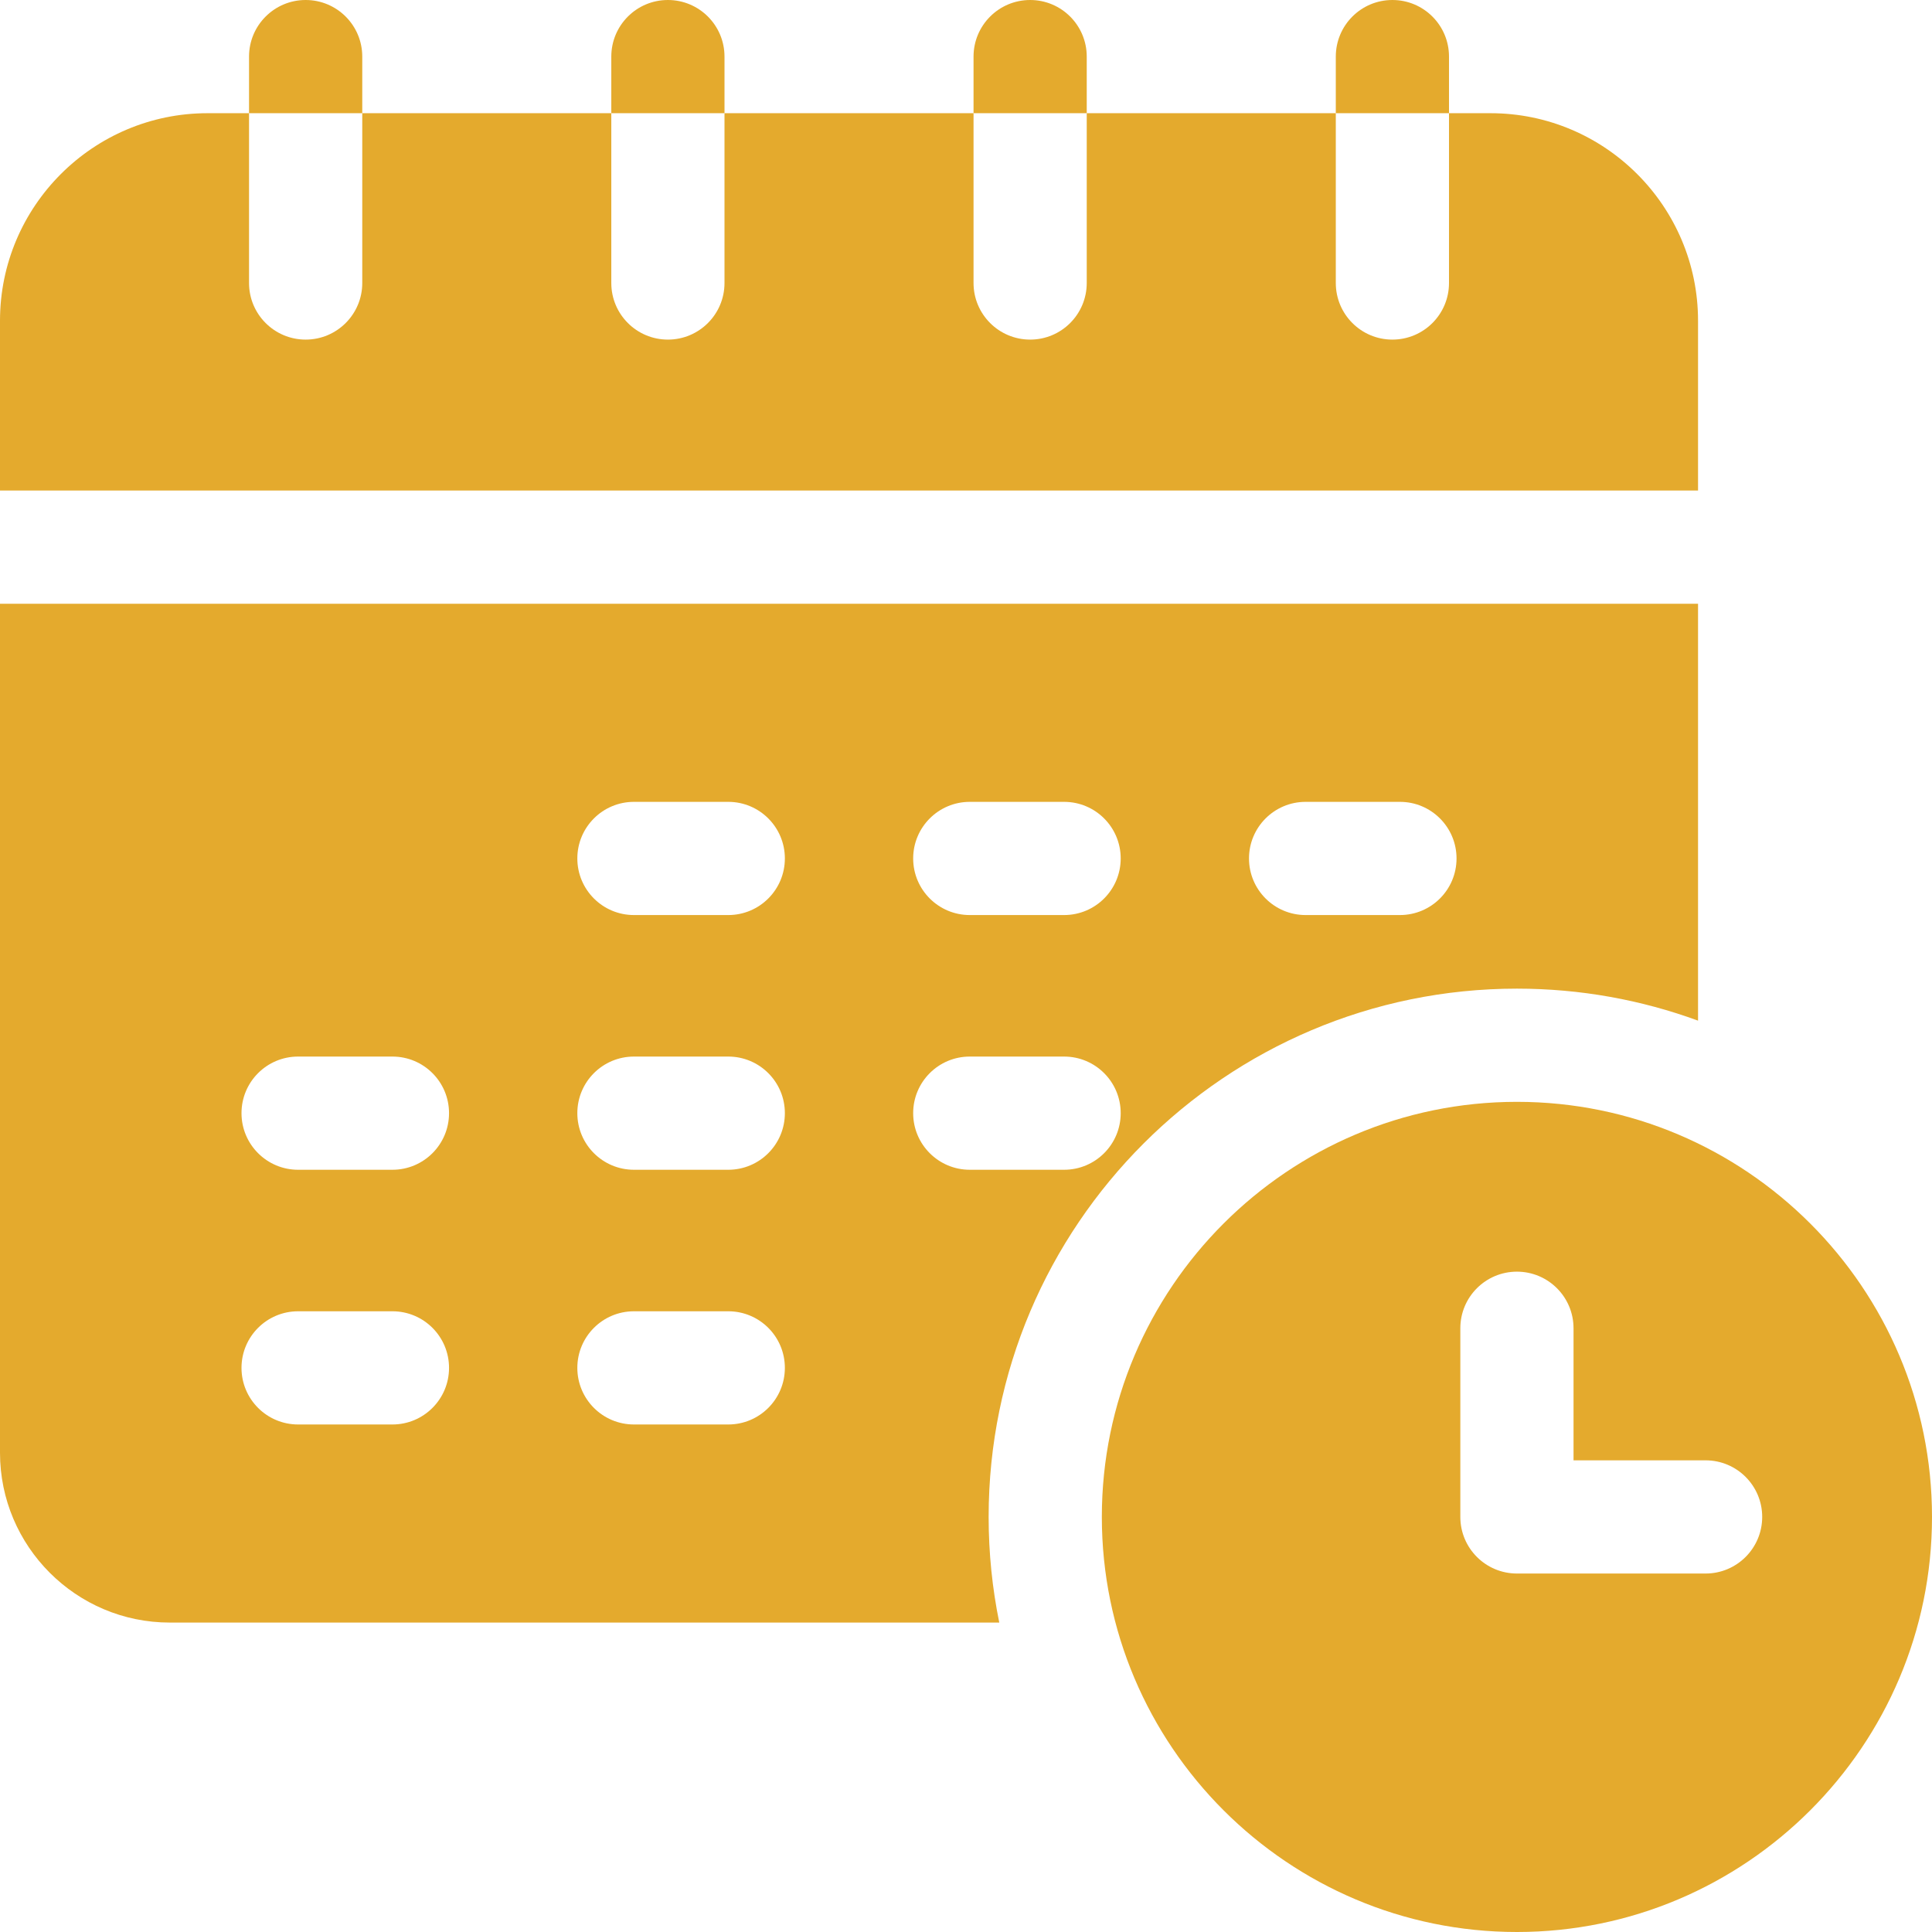
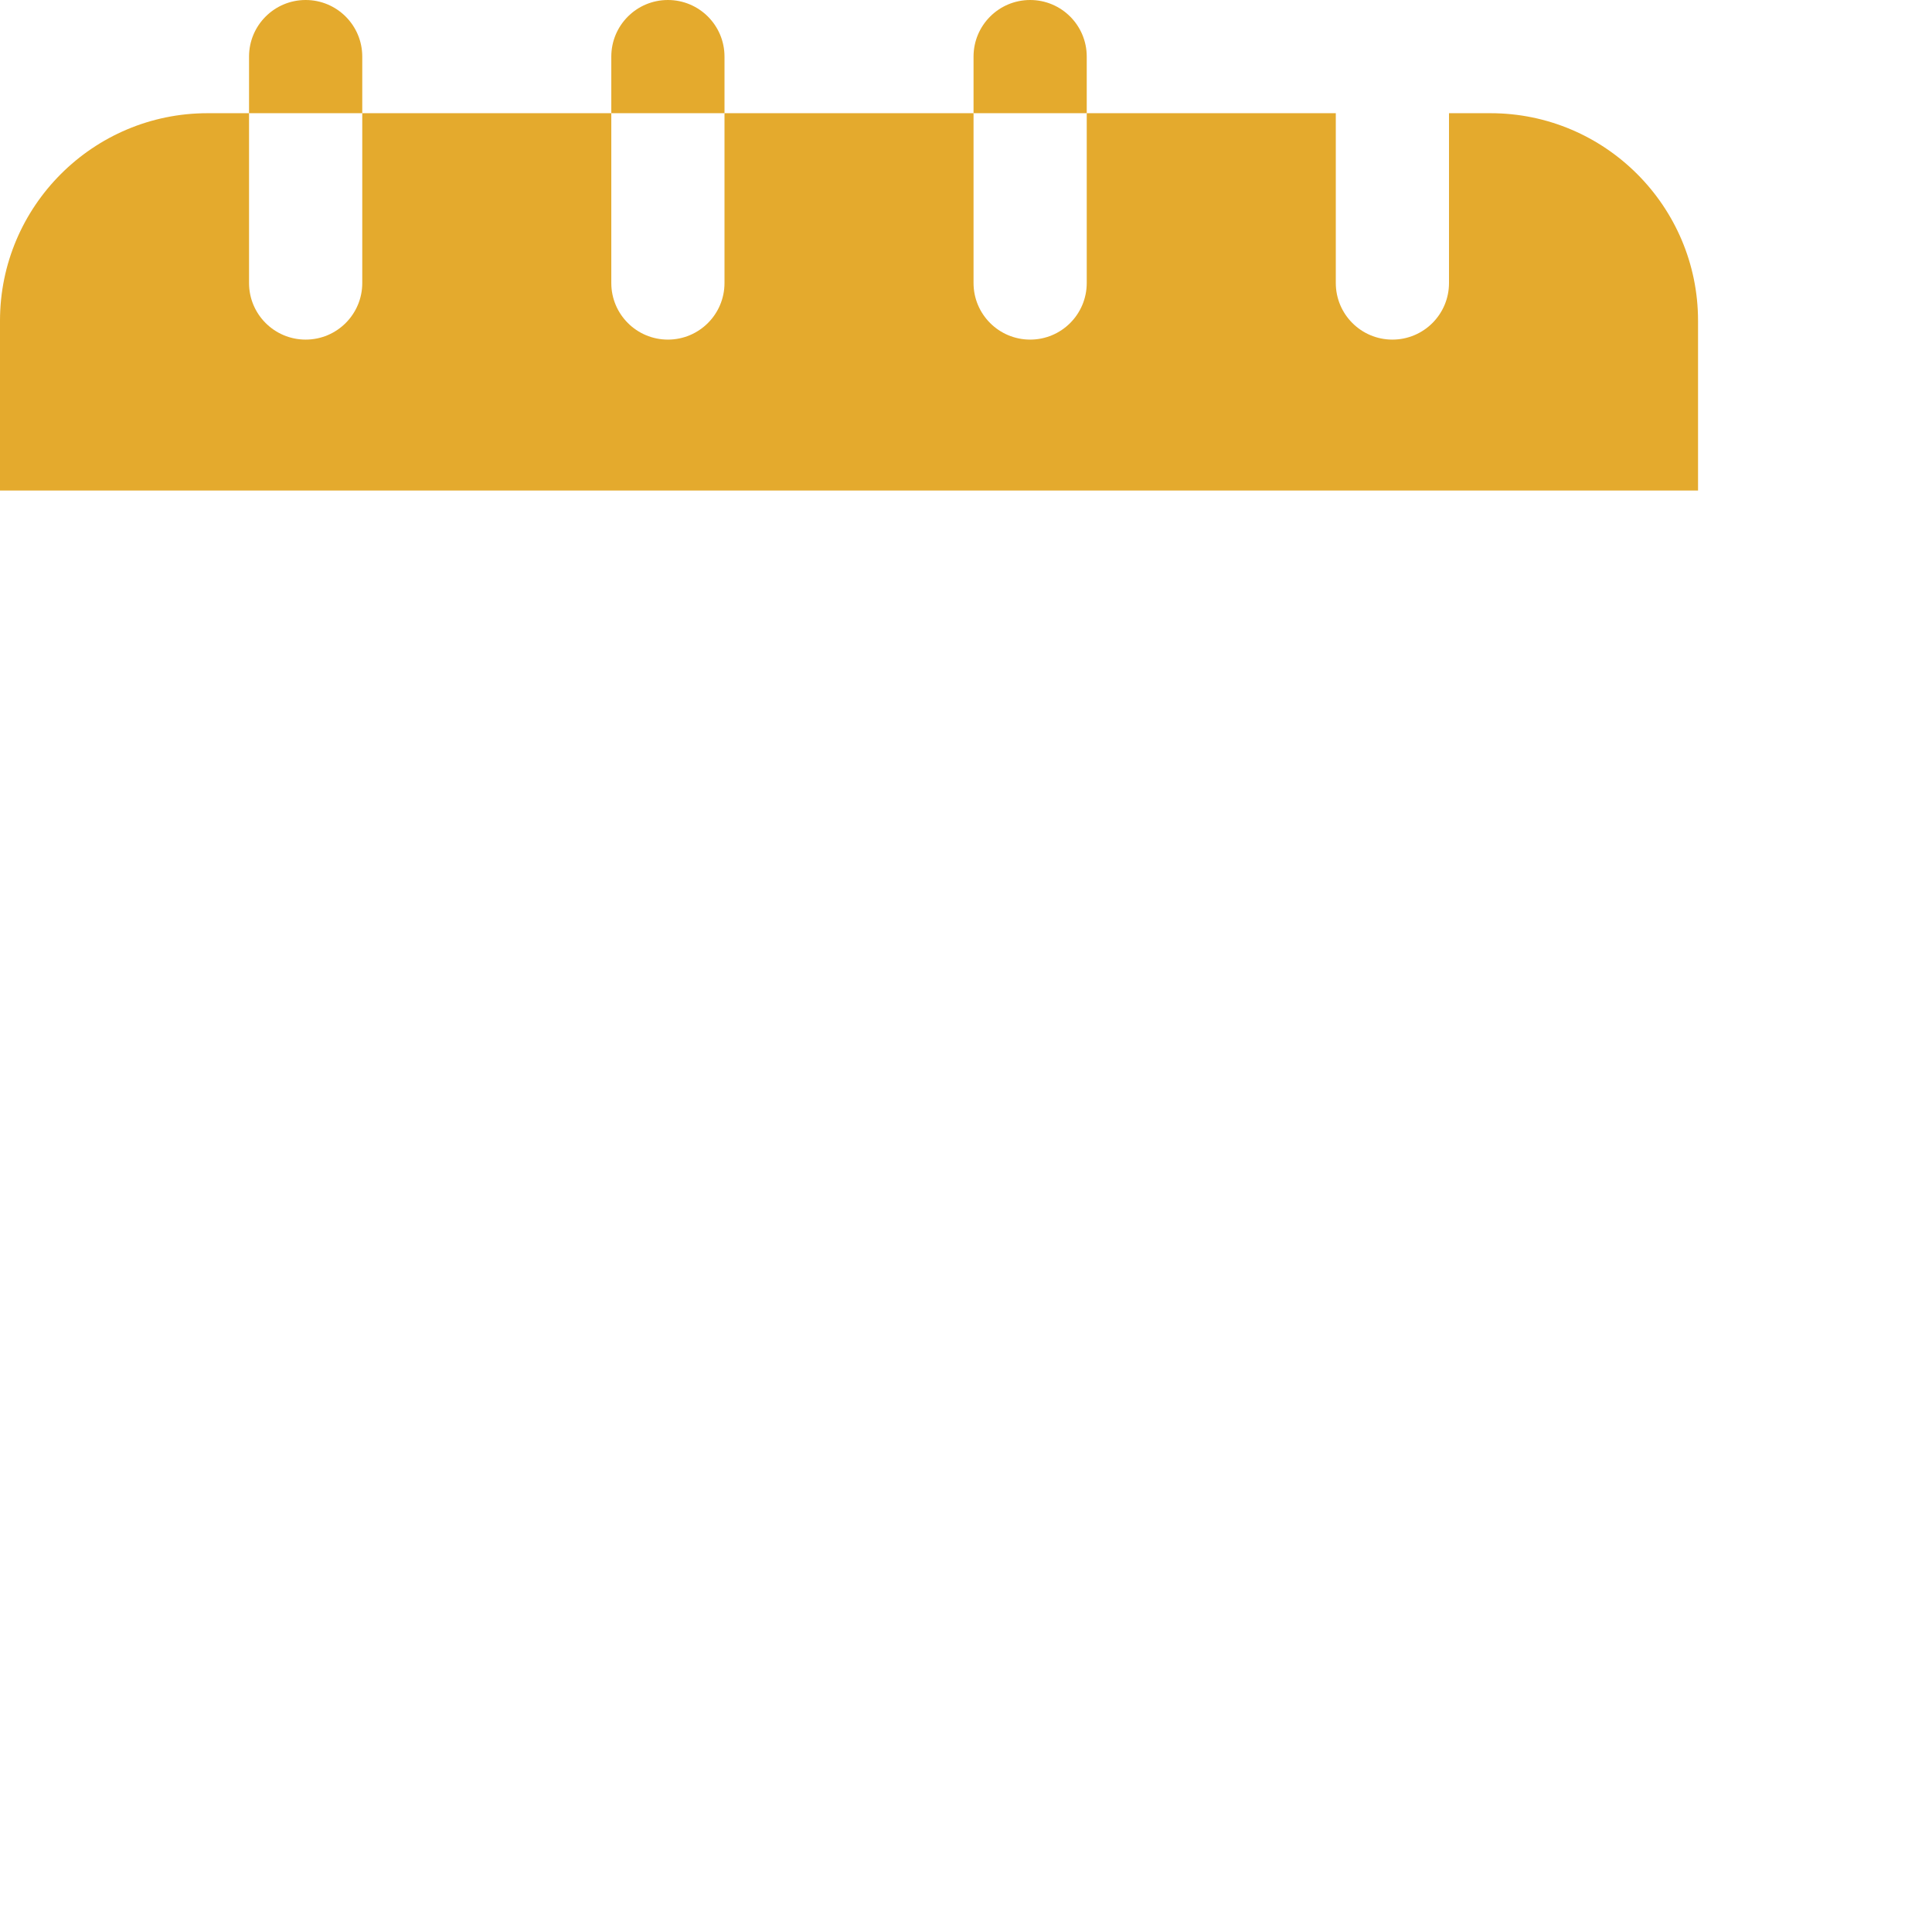
<svg xmlns="http://www.w3.org/2000/svg" width="55" height="55" viewBox="0 0 81 81" fill="none">
  <g clip-path="url(#clip0_74_312)">
    <path d="M71.191 13.447C71.191 8.649 67.288 4.746 62.49 4.746H60.75V11.865C60.75 13.176 59.688 14.238 58.377 14.238C57.066 14.238 56.004 13.176 56.004 11.865V4.746H45.562V11.865C45.562 13.176 44.5 14.238 43.19 14.238C41.879 14.238 40.816 13.176 40.816 11.865V4.746H30.375V11.865C30.375 13.176 29.312 14.238 28.002 14.238C26.691 14.238 25.629 13.176 25.629 11.865V4.746H15.188V11.865C15.188 13.176 14.125 14.238 12.815 14.238C11.504 14.238 10.441 13.176 10.441 11.865V4.746H8.701C3.903 4.746 0 8.649 0 13.447V20.566H71.191V13.447Z" fill="#E4AA2D" />
    <path d="M15.188 2.373C15.188 1.062 14.125 0 12.815 0C11.504 0 10.441 1.062 10.441 2.373V4.746H15.188V2.373Z" fill="#E4AA2D" />
-     <path d="M60.75 2.373C60.75 1.062 59.688 0 58.377 0C57.066 0 56.004 1.062 56.004 2.373V4.746H60.75V2.373Z" fill="#E4AA2D" />
    <path d="M45.562 2.373C45.562 1.062 44.5 0 43.19 0C41.879 0 40.816 1.062 40.816 2.373V4.746H45.562V2.373Z" fill="#E4AA2D" />
    <path d="M30.375 2.373C30.375 1.062 29.312 0 28.002 0C26.691 0 25.629 1.062 25.629 2.373V4.746H30.375V2.373Z" fill="#E4AA2D" />
-     <path d="M63.598 41.449C66.264 41.449 68.822 41.923 71.191 42.791V25.312H0V60.908C0 64.834 3.194 68.027 7.119 68.027H41.895C41.603 66.596 41.449 65.114 41.449 63.598C41.449 51.385 51.385 41.449 63.598 41.449ZM54.738 33.618H58.693C60.004 33.618 61.066 34.681 61.066 35.991C61.066 37.302 60.004 38.364 58.693 38.364H54.738C53.428 38.364 52.365 37.302 52.365 35.991C52.365 34.681 53.428 33.618 54.738 33.618ZM40.658 33.618H44.613C45.924 33.618 46.986 34.681 46.986 35.991C46.986 37.302 45.924 38.364 44.613 38.364H40.658C39.348 38.364 38.285 37.302 38.285 35.991C38.285 34.681 39.348 33.618 40.658 33.618ZM16.453 59.722H12.498C11.188 59.722 10.125 58.659 10.125 57.349C10.125 56.038 11.188 54.976 12.498 54.976H16.453C17.764 54.976 18.826 56.038 18.826 57.349C18.826 58.659 17.764 59.722 16.453 59.722ZM16.453 49.043H12.498C11.188 49.043 10.125 47.98 10.125 46.67C10.125 45.359 11.188 44.297 12.498 44.297H16.453C17.764 44.297 18.826 45.359 18.826 46.67C18.826 47.98 17.764 49.043 16.453 49.043ZM30.533 59.722H26.578C25.268 59.722 24.205 58.659 24.205 57.349C24.205 56.038 25.268 54.976 26.578 54.976H30.533C31.844 54.976 32.906 56.038 32.906 57.349C32.906 58.659 31.844 59.722 30.533 59.722ZM30.533 49.043H26.578C25.268 49.043 24.205 47.98 24.205 46.67C24.205 45.359 25.268 44.297 26.578 44.297H30.533C31.844 44.297 32.906 45.359 32.906 46.67C32.906 47.98 31.844 49.043 30.533 49.043ZM30.533 38.364H26.578C25.268 38.364 24.205 37.302 24.205 35.991C24.205 34.681 25.268 33.618 26.578 33.618H30.533C31.844 33.618 32.906 34.681 32.906 35.991C32.906 37.302 31.844 38.364 30.533 38.364ZM38.285 46.67C38.285 45.359 39.348 44.297 40.658 44.297H44.613C45.924 44.297 46.986 45.359 46.986 46.67C46.986 47.98 45.924 49.043 44.613 49.043H40.658C39.348 49.043 38.285 47.98 38.285 46.67Z" fill="#E4AA2D" />
-     <path d="M63.598 46.195C54.002 46.195 46.195 54.002 46.195 63.598C46.195 73.193 54.002 81 63.598 81C73.193 81 81 73.193 81 63.598C81 54.002 73.193 46.195 63.598 46.195ZM71.508 65.971H63.598C62.287 65.971 61.225 64.908 61.225 63.598V55.688C61.225 54.377 62.287 53.315 63.598 53.315C64.908 53.315 65.971 54.377 65.971 55.688V61.225H71.508C72.818 61.225 73.881 62.287 73.881 63.598C73.881 64.908 72.818 65.971 71.508 65.971Z" fill="#E4AA2D" />
  </g>
  <defs>
    <clipPath id="clip0_74_312">
      <rect width="81" height="81" fill="white" />
    </clipPath>
  </defs>
</svg>